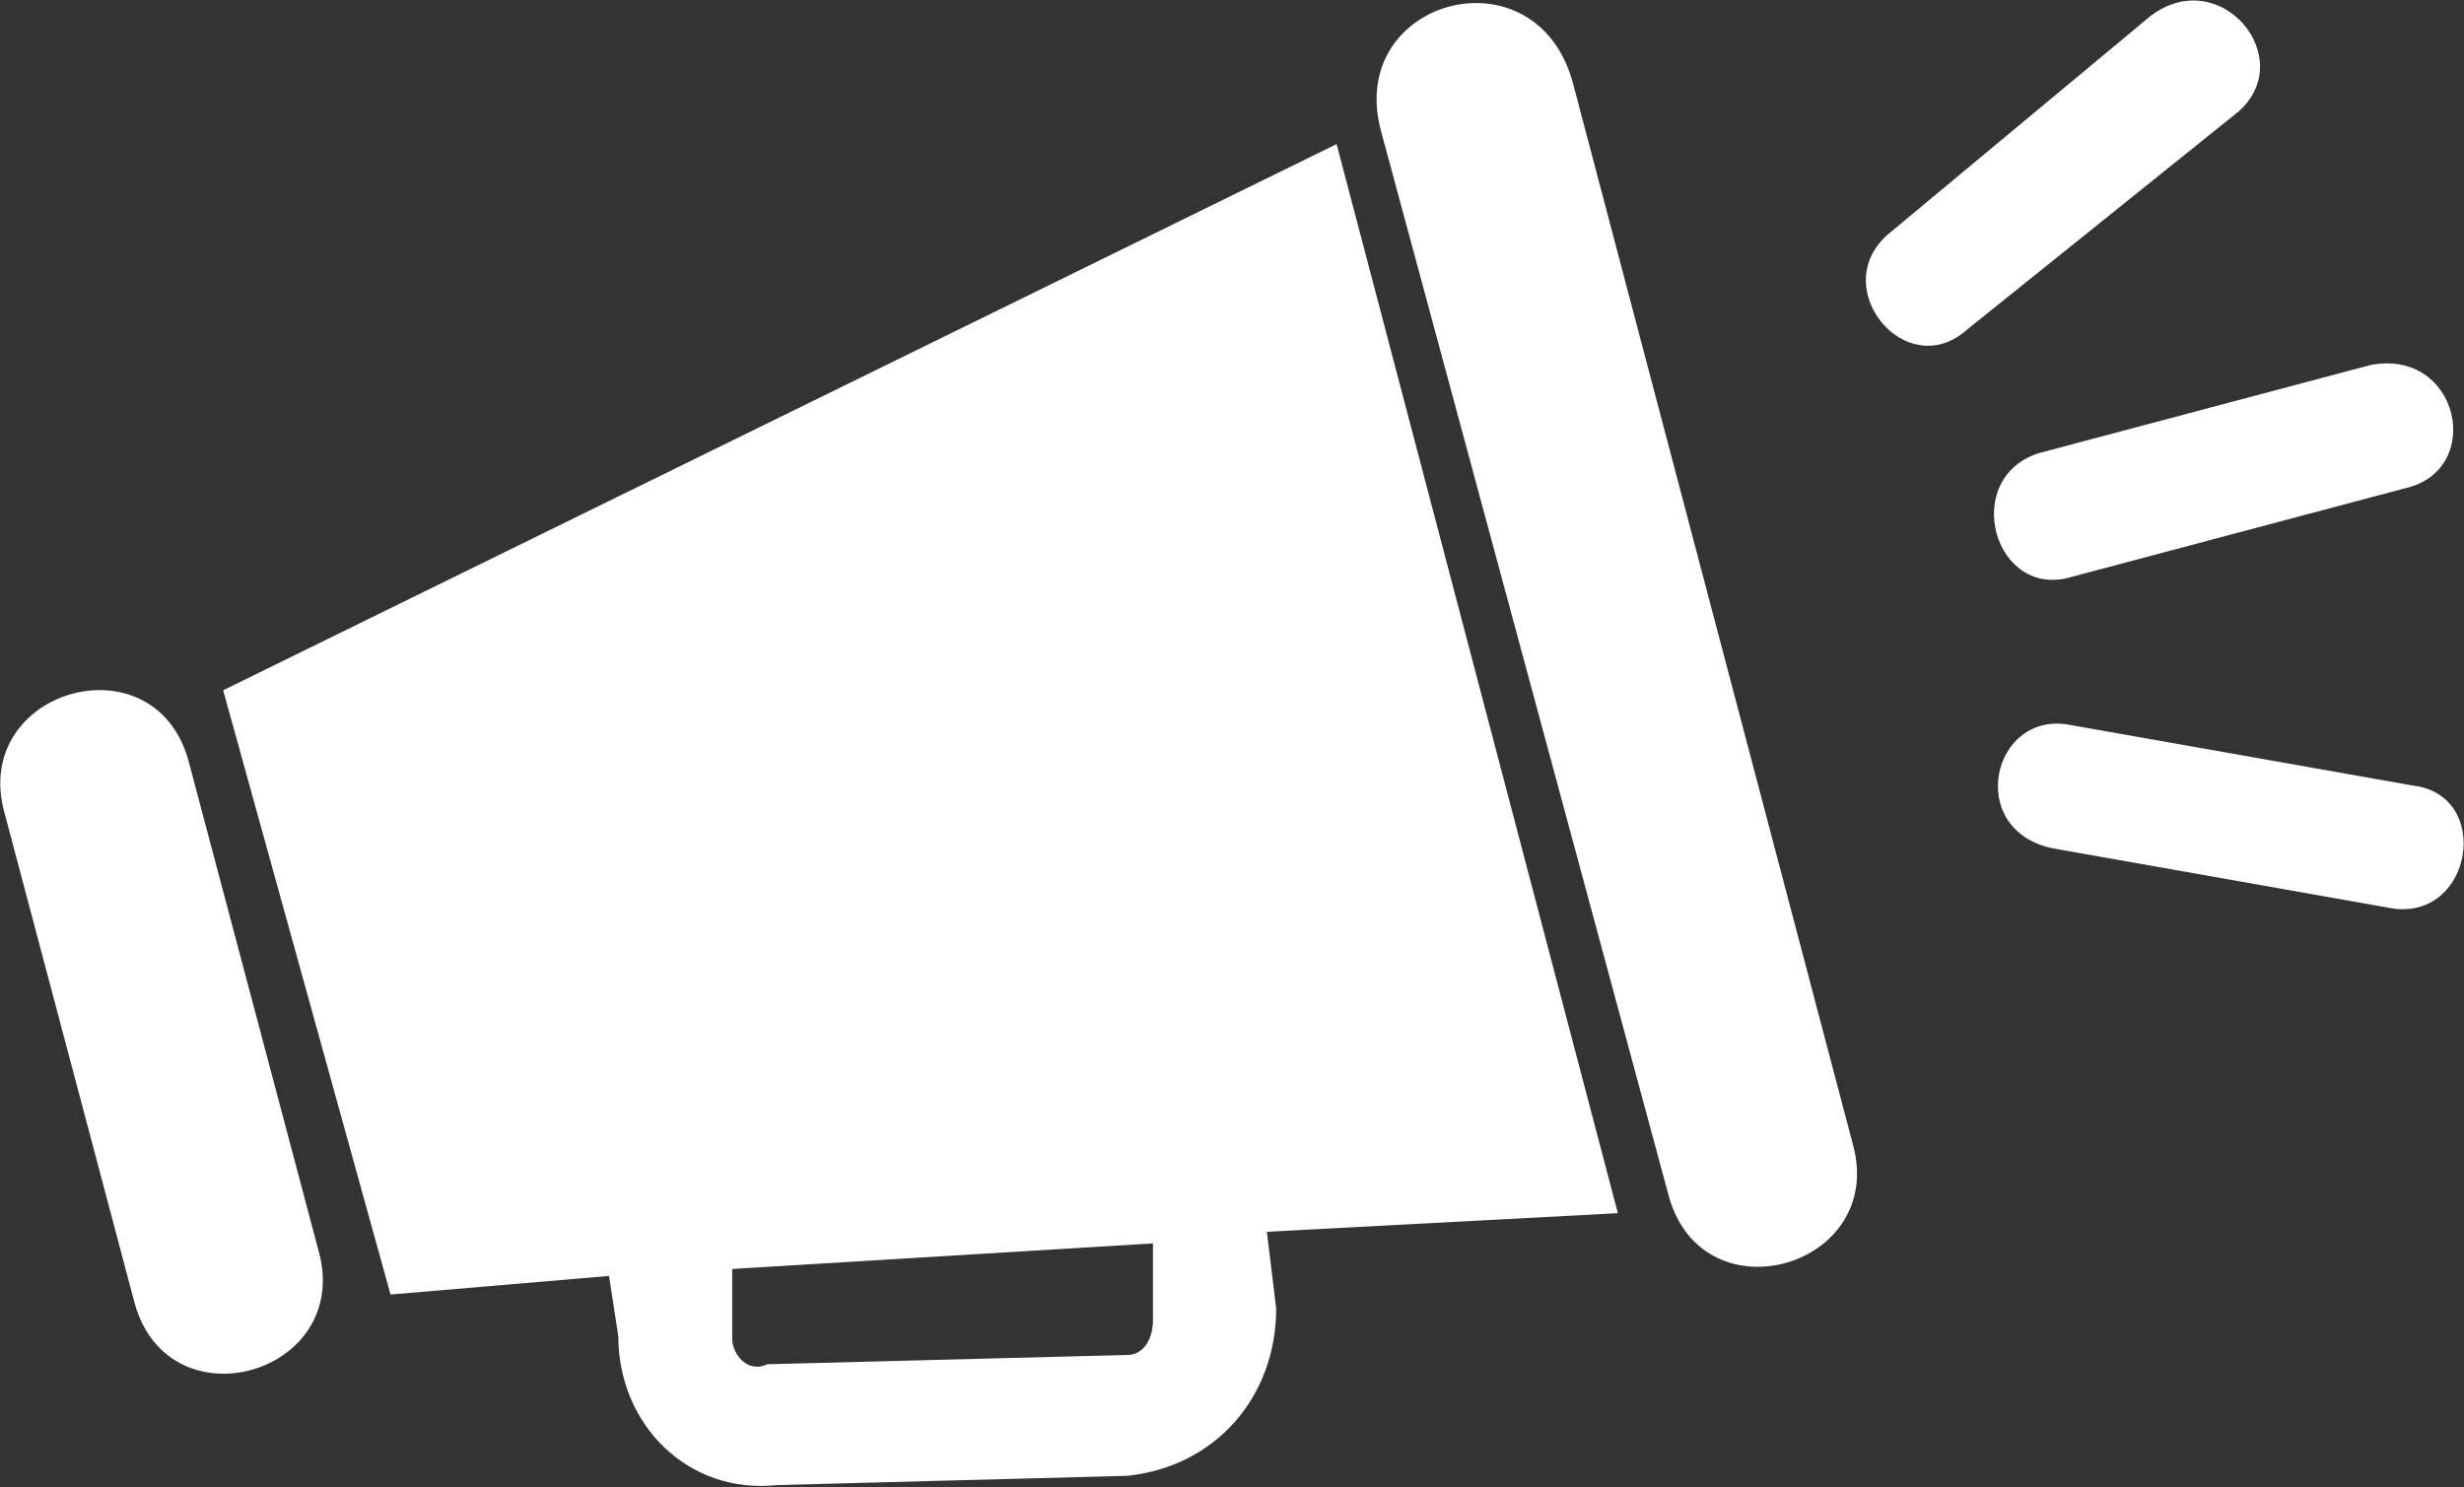
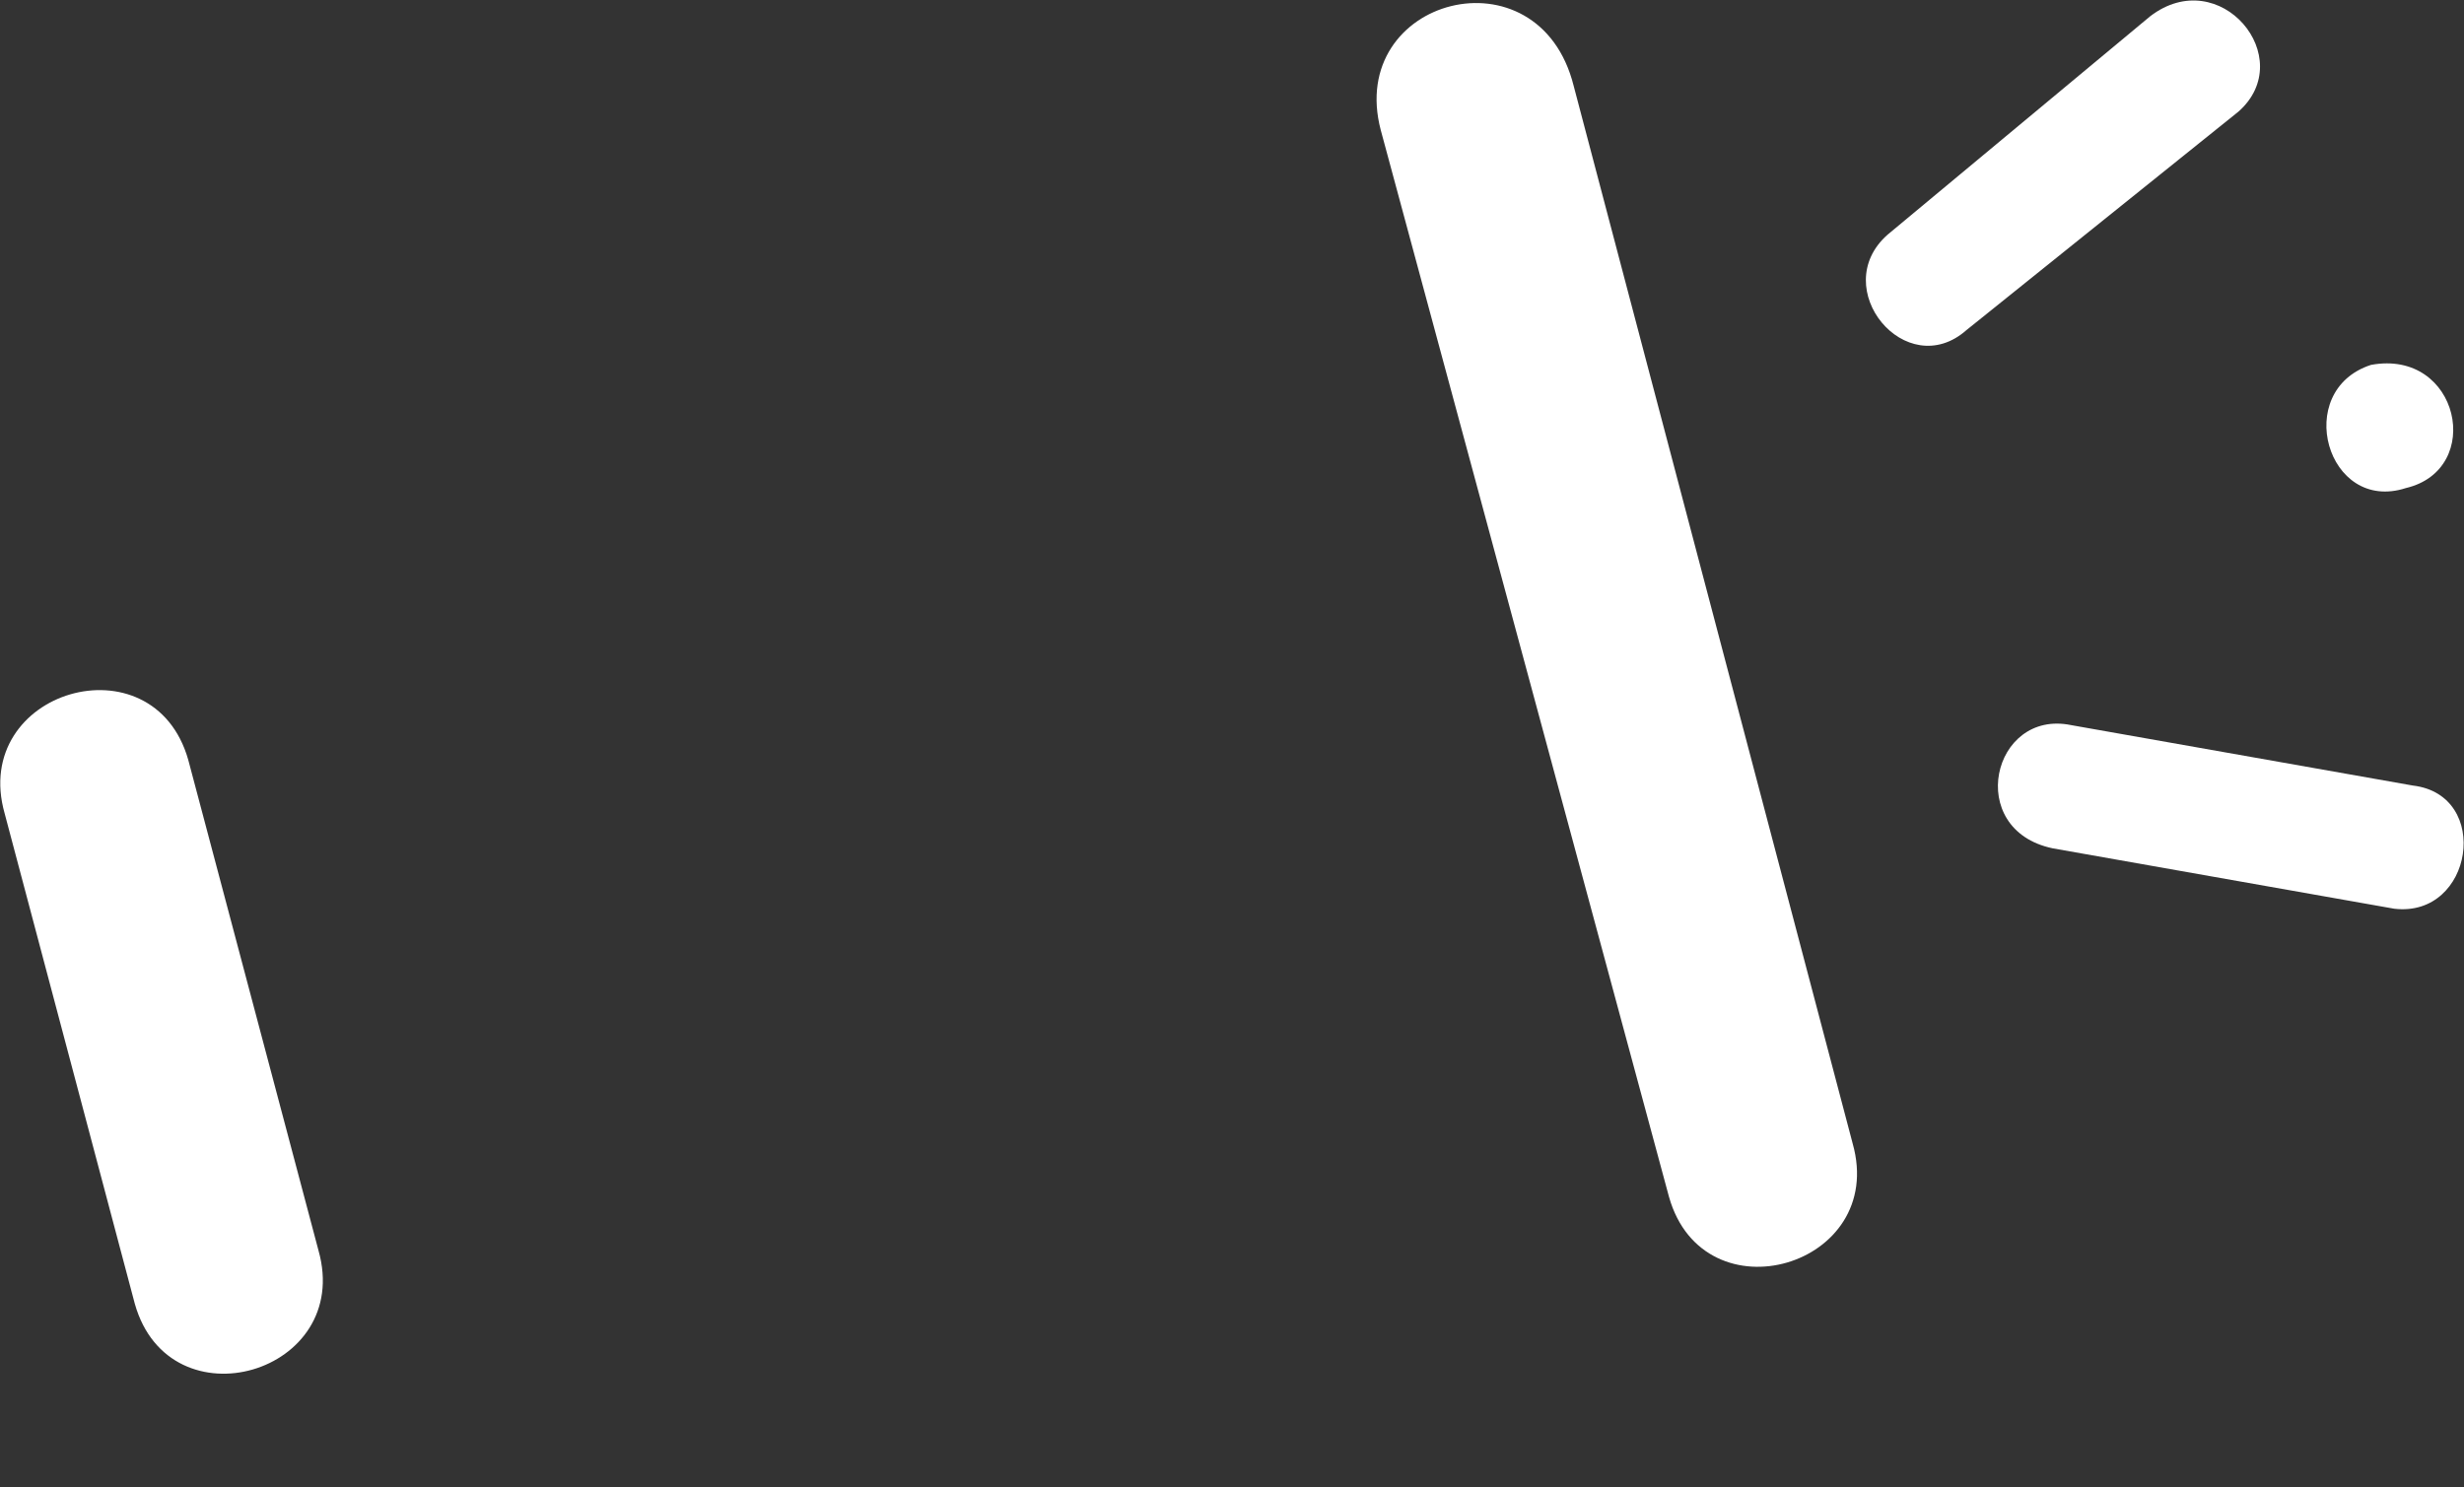
<svg xmlns="http://www.w3.org/2000/svg" version="1.1" id="Calque_1" x="0px" y="0px" viewBox="0 0 106 64" style="enable-background:new 0 0 106 64;" xml:space="preserve">
  <rect x="0" y="0" width="106" height="64" fill="#333333" stroke="none" />
  <style type="text/css">
	.st0{fill:#FFFFFF;}
</style>
  <g id="XMLID_97_">
    <path id="XMLID_95_" class="st0" d="M5.8,56.1c1.5,5.3,9.4,3,7.9-2.3L8.1,32.7c-1.5-5.3-9.4-3-7.9,2.3L5.8,56.1z" />
    <path id="XMLID_93_" class="st0" d="M71.8,51.5c1.5,5.3,9.4,3,7.9-2.3L67.7,3.7c-1.5-6-9.8-3.8-8.3,1.9L71.8,51.5z" />
-     <path id="XMLID_101_" class="st0" d="M16.8,55.7l9.4-0.8l0.4,2.6c0,3.8,3,6.8,6.8,6.4l15.1-0.4c3.8-0.4,6.4-3.4,6.4-7.2L54.5,53   l15.1-0.8l-12.1-46L9.6,29.7L16.8,55.7z M49.6,56.8c0,0.8-0.4,1.5-1.1,1.5L33,58.7c-0.8,0.4-1.5-0.4-1.5-1.1v-3l18.1-1.1V56.8z" />
-     <path id="XMLID_90_" class="st0" d="M103.5,21c3.4-0.8,2.3-6-1.5-5.3l-14.3,3.8c-3.4,1.1-1.9,6.4,1.5,5.3L103.5,21z" />
+     <path id="XMLID_90_" class="st0" d="M103.5,21c3.4-0.8,2.3-6-1.5-5.3c-3.4,1.1-1.9,6.4,1.5,5.3L103.5,21z" />
    <path id="XMLID_89_" class="st0" d="M96.3,4.8c2.6-2.3-0.8-6.4-3.8-4.1l-11.3,9.4c-2.6,2.3,0.8,6.4,3.4,4.1L96.3,4.8z" />
    <path id="XMLID_87_" class="st0" d="M103.8,33.8c3.4,0.4,2.6,5.7-0.8,5.3l-14.7-2.6c-3.8-0.8-2.6-6,0.8-5.3L103.8,33.8z" />
  </g>
</svg>